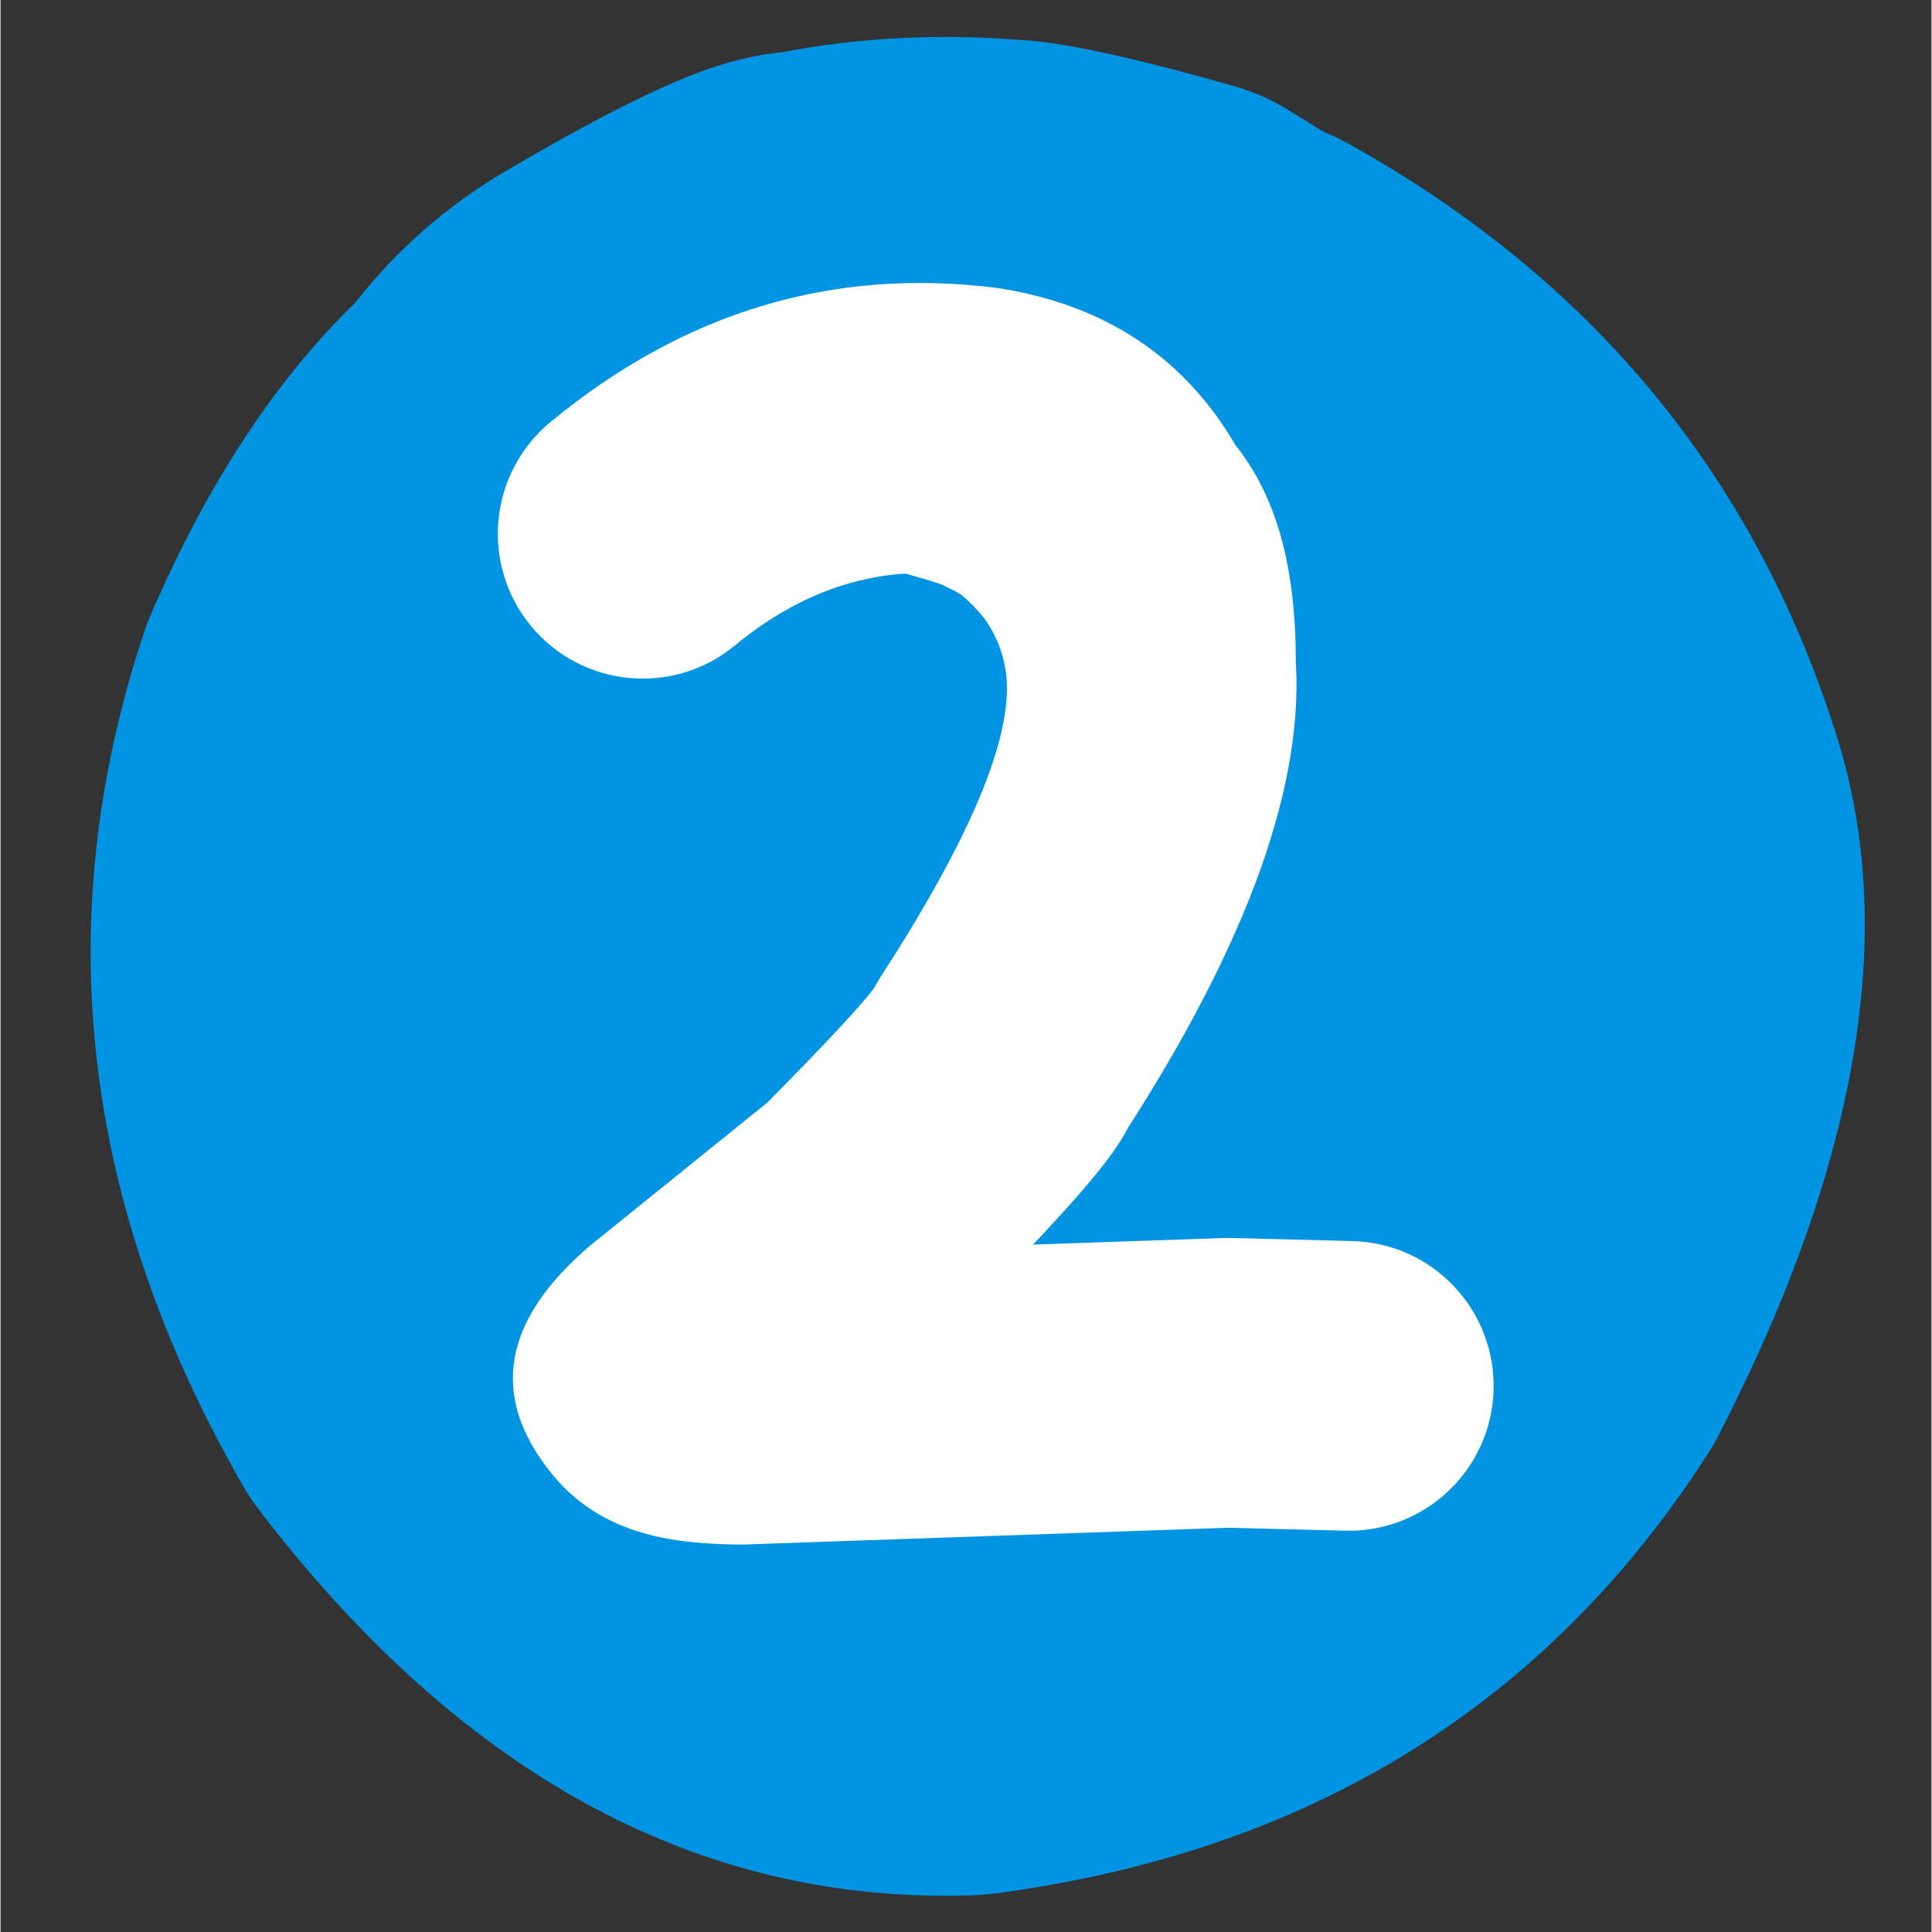
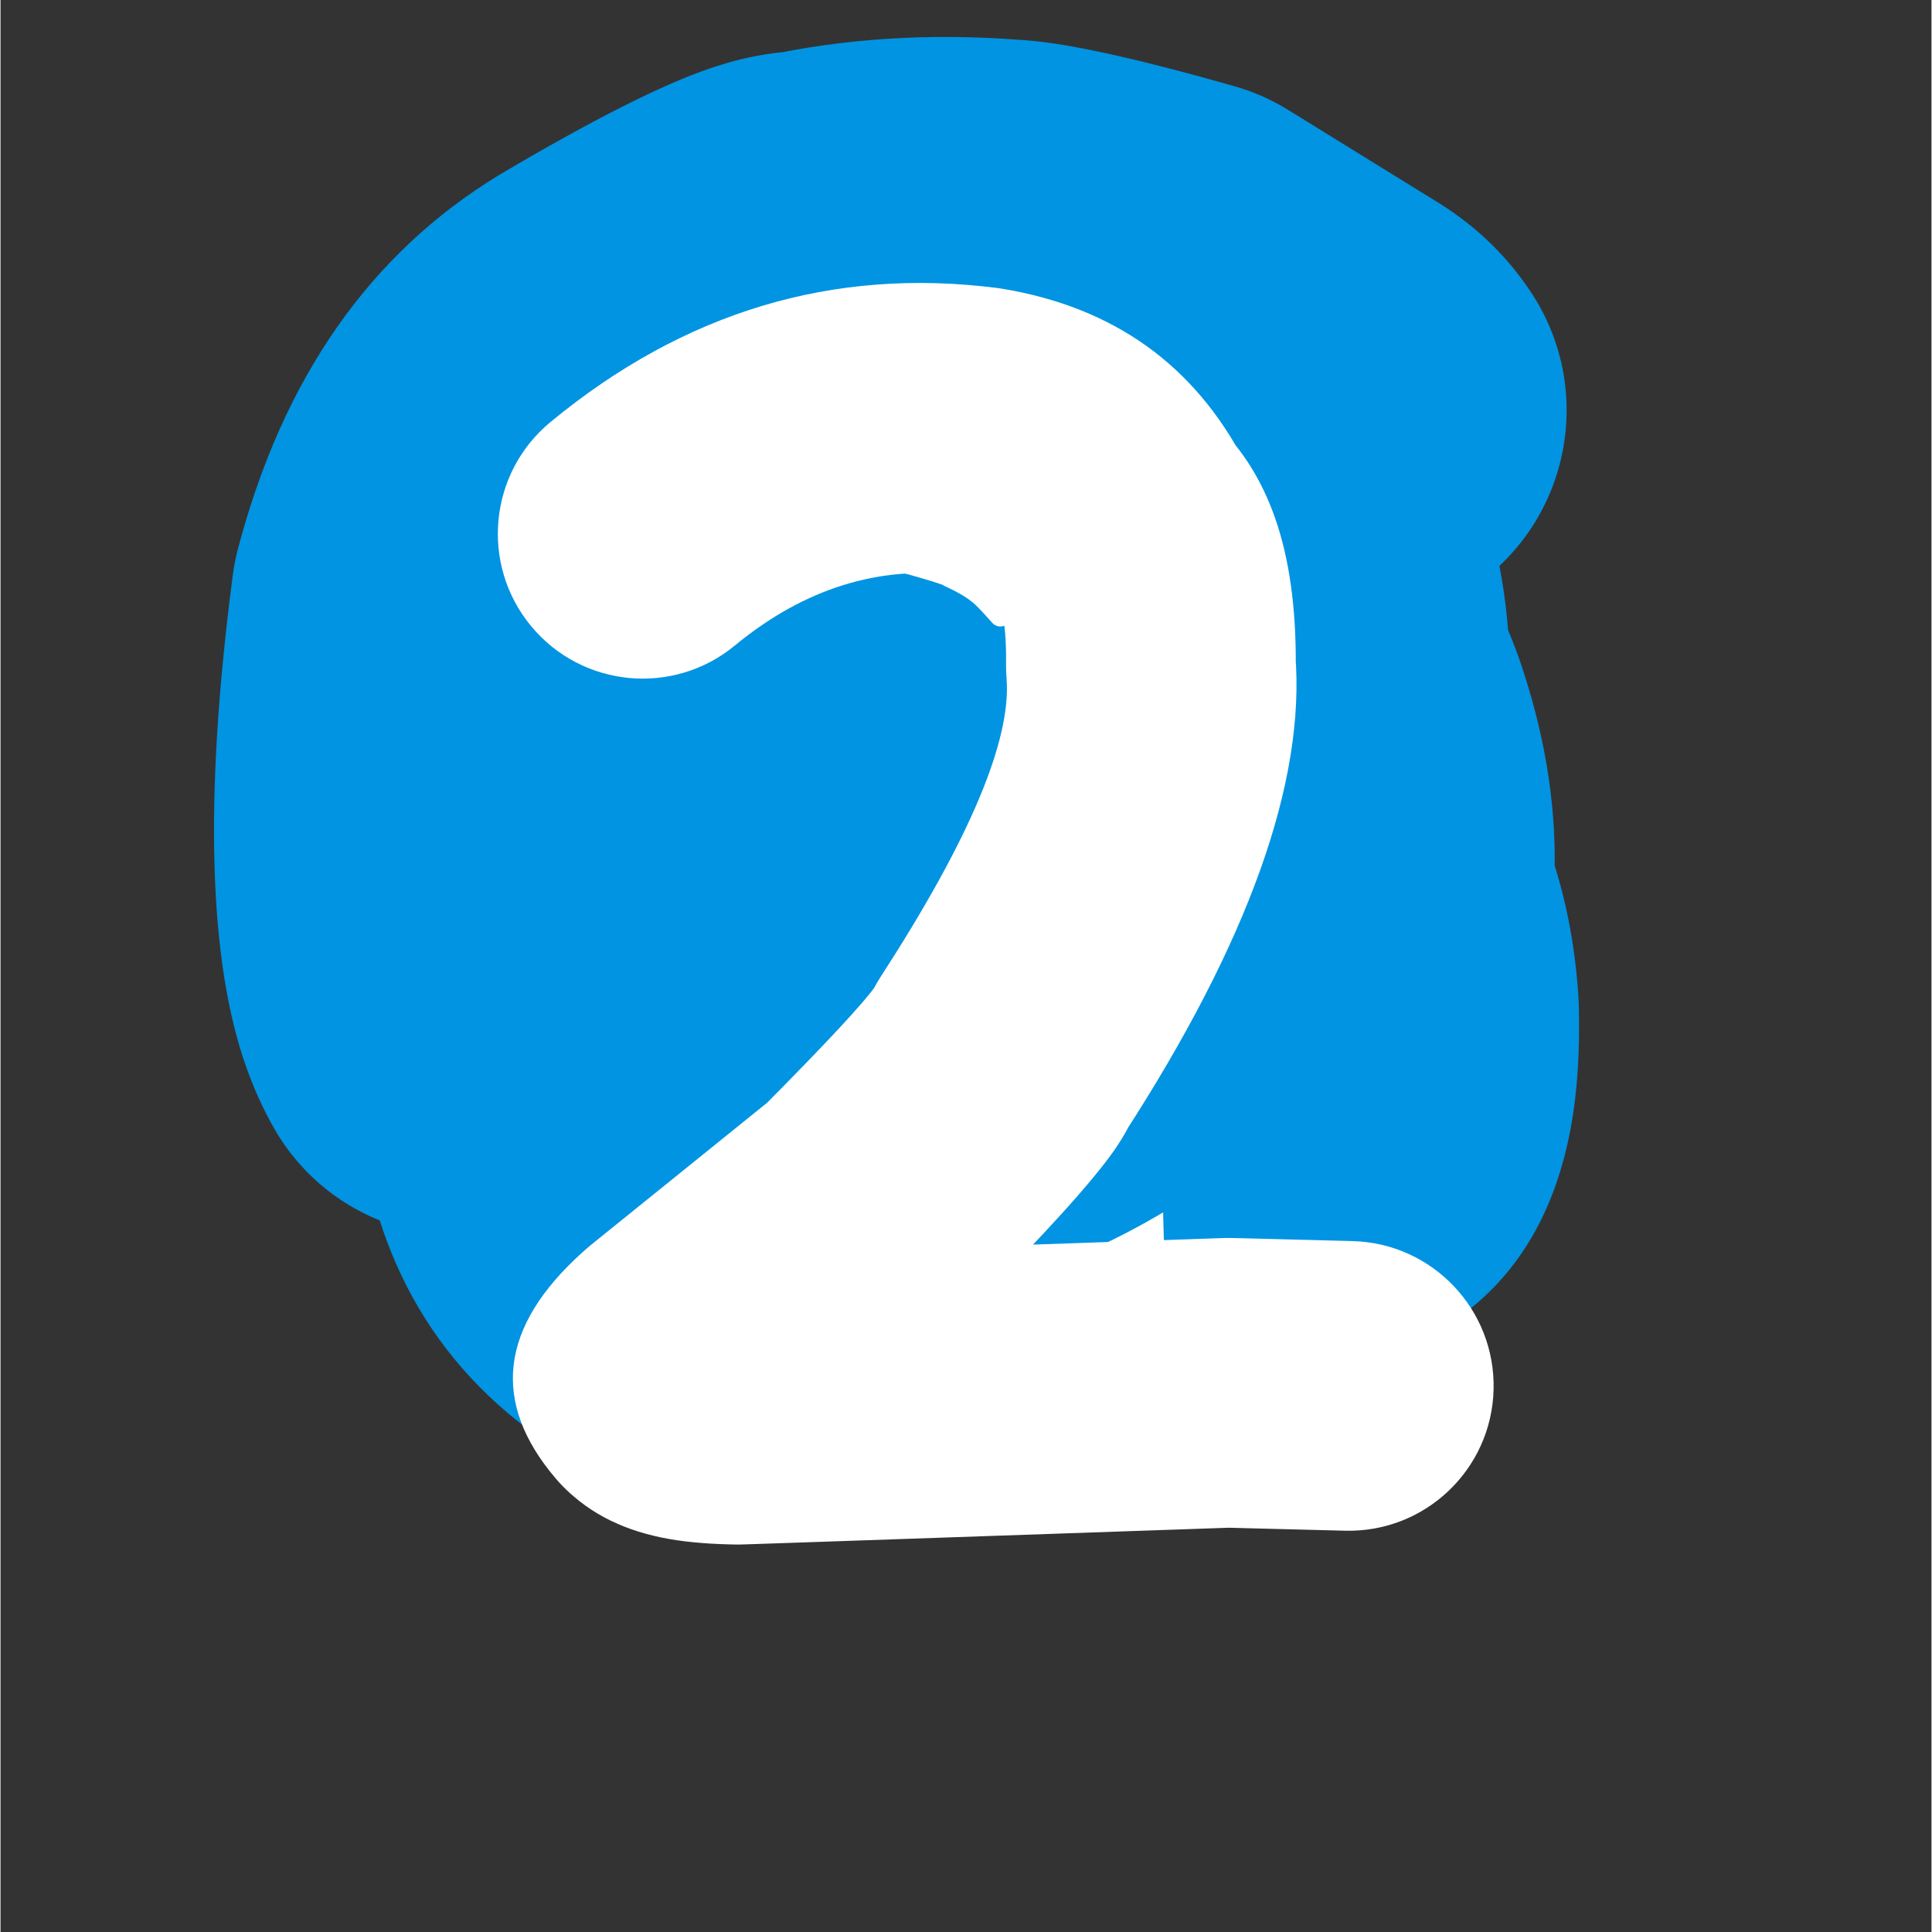
<svg xmlns="http://www.w3.org/2000/svg" width="300" zoomAndPan="magnify" viewBox="0 0 224.88 225" height="300" preserveAspectRatio="xMidYMid meet" version="1.0">
  <rect x="0" y="0" width="224.88" height="225" fill="#333333" stroke="none" />
  <defs>
    <clipPath id="2807eb341c">
      <path d="M 76.367 89.543 L 80.113 89.543 L 80.113 93.293 L 76.367 93.293 Z M 76.367 89.543 " clip-rule="nonzero" />
    </clipPath>
    <clipPath id="d6dadb3456">
-       <path d="M 78.238 89.543 C 77.203 89.543 76.367 90.383 76.367 91.418 C 76.367 92.453 77.203 93.293 78.238 93.293 C 79.273 93.293 80.113 92.453 80.113 91.418 C 80.113 90.383 79.273 89.543 78.238 89.543 Z M 78.238 89.543 " clip-rule="nonzero" />
-     </clipPath>
+       </clipPath>
  </defs>
-   <path fill="#0094e2" d="M 97.234 65.496 C 82.754 63.641 71.398 72.238 63.168 91.297 L 63.934 89.293 C 57.457 108.738 59.941 128.406 71.395 148.293 L 69.594 145.59 C 82.969 163.07 96.984 171.539 111.645 171 L 109.289 171.199 C 130.602 168.375 146.52 158.75 157.043 142.332 L 155.867 144.375 C 166.02 124.656 169.508 110.031 166.336 100.5 C 166.305 100.398 166.27 100.301 166.238 100.199 C 160.723 82.895 149.586 69.566 132.832 60.223 L 135.035 61.312 C 130.035 59.137 123.035 58.656 114.039 59.867 L 115.16 59.688 C 110.125 60.602 105.441 62.879 101.109 66.531 C 100.512 67.031 99.895 67.504 99.254 67.949 C 88.648 75.297 84.812 85.637 87.75 98.973 C 90.703 112.391 82.219 125.66 68.805 128.613 C 55.387 131.566 42.117 123.086 39.164 109.668 C 31.445 74.605 42.035 47.07 70.926 27.055 L 69.07 28.473 C 80.16 19.137 92.57 13.223 106.293 10.738 C 106.664 10.672 107.039 10.613 107.414 10.562 C 125.57 8.121 141.387 9.828 154.867 15.688 C 155.617 16.016 156.352 16.379 157.066 16.777 C 185.277 32.512 204.133 55.281 213.637 85.09 L 213.539 84.789 C 221.117 107.562 216.637 135.016 200.098 167.141 C 199.738 167.84 199.348 168.52 198.922 169.184 C 180.094 198.555 152.395 215.664 115.828 220.516 C 115.047 220.617 114.262 220.684 113.473 220.715 C 81.676 221.883 53.879 206.918 30.086 175.82 C 29.426 174.957 28.824 174.055 28.285 173.117 C 9.402 140.324 5.555 107.145 16.734 73.57 C 16.961 72.891 17.215 72.223 17.5 71.566 C 35.633 29.594 64.32 11.121 103.559 16.152 C 117.184 17.898 126.812 30.359 125.066 43.984 C 123.32 57.609 110.859 67.242 97.234 65.496 Z M 97.234 65.496 " fill-opacity="1" fill-rule="nonzero" />
  <path fill="#0094e2" d="M 136.648 61.332 C 137.863 63.203 139.336 64.684 141.066 65.777 L 141.297 65.922 L 123.82 55.125 L 130.062 57.883 C 122.441 55.707 117.531 54.5 115.328 54.266 C 115.438 54.277 115.586 54.285 115.781 54.293 C 115.469 54.281 115.156 54.262 114.844 54.238 C 109.281 53.812 104.16 54.109 99.48 55.129 C 96.855 55.703 94.156 55.844 91.484 55.551 C 94.367 55.867 96.77 55.699 98.684 55.043 C 96.301 55.859 91.289 58.523 83.656 63.043 L 83.891 62.902 C 80.297 65.082 77.586 69.645 75.758 76.59 L 76.367 73.473 C 74.035 91.387 73.742 102.762 75.48 107.594 C 75.414 107.406 75.293 107.156 75.117 106.84 C 81.859 118.812 77.621 133.98 65.648 140.719 C 53.68 147.461 38.512 143.223 31.773 131.254 C 30.586 129.152 29.559 126.887 28.684 124.461 C 24.215 112.07 23.668 92.934 27.039 67.051 C 27.176 66 27.379 64.957 27.648 63.93 C 32.887 44.027 43.031 29.508 58.082 20.371 C 58.16 20.324 58.238 20.277 58.32 20.23 C 68.895 13.973 76.988 9.887 82.605 7.969 C 87.676 6.234 92.434 5.613 96.887 6.102 L 88.891 6.523 C 98.316 4.469 108.23 3.84 118.641 4.637 L 117.703 4.582 C 118.633 4.621 119.605 4.691 120.621 4.801 C 125.656 5.34 133.359 7.09 143.723 10.047 C 145.922 10.676 148.023 11.602 149.965 12.805 L 167.441 23.602 C 167.52 23.648 167.594 23.695 167.672 23.742 C 172.07 26.527 175.641 30.027 178.375 34.242 C 185.855 45.762 182.578 61.168 171.059 68.648 C 159.535 76.129 144.129 72.852 136.648 61.332 Z M 136.648 61.332 " fill-opacity="1" fill-rule="nonzero" />
  <path fill="#0094e2" d="M 130.352 43.348 C 128.883 43.348 127.414 43.414 125.945 43.547 C 123.82 43.738 121.707 44.059 119.613 44.52 C 118.582 44.453 117.551 44.422 116.52 44.422 C 113.883 44.422 111.25 44.633 108.625 45.062 C 101.902 46.152 95.422 48.602 89.184 52.406 C 88.863 52.602 88.551 52.801 88.238 53.012 C 88.082 53.117 87.926 53.223 87.77 53.328 L 87.766 53.332 C 82.816 55.406 78.164 58.527 73.812 62.695 C 71.238 65.156 68.852 67.977 66.656 71.152 C 66.012 71.711 65.375 72.289 64.738 72.879 C 64.426 73.172 64.121 73.473 63.82 73.781 C 61.711 75.965 59.75 78.207 57.938 80.512 C 54.438 84.18 51.57 88.113 49.328 92.301 C 46.848 96.934 45.18 101.789 44.328 106.867 C 44.285 107.121 44.246 107.379 44.211 107.637 C 42.832 112.742 41.969 118.062 41.629 123.59 C 41.59 124.195 41.574 124.805 41.582 125.414 C 41.668 132.73 42.949 139.473 45.426 145.648 C 48.41 153.094 52.965 159.402 59.09 164.574 C 66.566 170.887 76 175.129 87.398 177.301 C 87.602 177.34 87.805 177.375 88.012 177.41 C 93.723 178.352 99.164 178.82 104.344 178.82 C 118.762 178.82 131.105 175.172 141.379 167.875 L 141.383 167.875 C 142.258 167.969 143.141 168.016 144.023 168.016 C 150.121 168.016 156.234 165.785 161.035 161.281 C 162.758 159.668 164.312 157.996 165.707 156.273 L 165.703 156.273 C 166.941 155.516 168.176 154.668 169.398 153.73 C 176.602 148.758 181.109 141.195 182.926 131.043 C 183.66 126.938 183.949 122.227 183.801 116.918 L 183.801 116.922 C 183.793 116.609 183.777 116.301 183.758 115.988 C 183.406 110.637 182.488 105.582 181.004 100.828 L 181 100.828 C 181.094 92.996 179.711 84.945 176.848 76.676 C 176.82 76.602 176.793 76.523 176.766 76.445 C 175.785 73.695 174.598 71.078 173.199 68.59 C 170.383 63.57 166.797 59.188 162.434 55.434 C 158.09 51.691 153.086 48.68 147.426 46.398 C 146.867 46.172 146.301 45.969 145.727 45.785 C 142.738 44.824 139.723 44.148 136.668 43.758 C 134.566 43.484 132.461 43.348 130.352 43.348 Z M 130.352 43.348 " fill-opacity="1" fill-rule="nonzero" />
  <path fill="#ffffff" d="M 71.523 74.68 L 97.457 51.16 C 97.672 50.965 97.891 50.777 98.117 50.594 C 98.355 50.402 98.594 50.215 98.828 50.031 C 109.477 41.879 118.637 42.535 126.309 51.992 C 127.504 53.469 128.496 55.133 129.281 56.98 L 126.211 52.305 C 128.07 54.262 129.531 56.773 130.586 59.836 C 131.434 62.289 132.246 65.762 133.027 70.25 C 133.152 70.969 133.227 71.695 133.25 72.422 C 133.395 76.797 133.898 83.48 134.762 92.469 C 134.793 92.801 134.816 93.129 134.828 93.461 L 135.242 106.316 C 135.25 106.504 135.254 106.688 135.25 106.875 C 135.184 128.242 135.289 141.402 135.574 146.355 L 135.543 145.938 L 136.75 160.277 C 137.477 168.91 131.066 176.5 122.434 177.227 C 113.797 177.957 106.211 171.547 105.48 162.91 L 104.273 148.574 C 104.262 148.434 104.254 148.293 104.246 148.156 C 103.926 142.57 103.801 128.773 103.871 106.773 L 103.879 107.332 L 103.465 94.48 L 103.527 95.469 C 102.602 85.824 102.055 78.488 101.887 73.457 L 102.113 75.633 C 101.617 72.789 101.219 70.934 100.918 70.062 C 101.348 71.301 102.199 72.594 103.473 73.934 C 102.176 72.57 101.137 70.988 100.402 69.258 C 100.766 70.113 101.277 70.949 101.934 71.758 C 107.074 78.098 112.398 79.164 117.902 74.949 C 117.898 74.953 117.891 74.961 117.879 74.969 L 118.539 74.402 L 92.602 97.926 C 86.184 103.746 76.262 103.262 70.441 96.84 C 64.617 90.422 65.102 80.5 71.523 74.68 Z M 71.523 74.68 " fill-opacity="1" fill-rule="nonzero" />
  <path fill="#0094e2" d="M 103.555 143.984 C 112.852 143.301 121.605 140.625 129.824 135.965 L 144.801 124.277 C 174.582 93.027 173.816 62.48 142.508 32.645 L 142.508 32.641 C 124.898 15.863 104.441 10.625 81.133 16.93 L 78.879 17.586 C 73.91 19.125 69.262 21.266 64.938 24.012 C 65.504 23.652 66.074 23.305 66.648 22.961 C 64.617 24.164 62.949 25.281 61.645 26.312 C 61.84 26.156 62.168 25.887 62.629 25.504 C 90.16 2.512 131.113 6.195 154.102 33.727 C 177.09 61.258 173.41 102.211 145.879 125.199 C 144.484 126.367 143.207 127.402 142.055 128.312 C 138.836 130.848 135.766 132.984 132.844 134.715 L 134.559 133.664 C 129.129 137.109 123.379 139.773 117.309 141.656 C 116.559 141.887 115.809 142.105 115.051 142.309 C 91.301 148.734 70.586 143.52 52.902 126.668 L 52.898 126.668 C 21.527 96.77 20.82 66.105 50.773 34.672 C 55.168 30.062 60.215 26.125 65.75 22.984 C 74.469 18.039 83.887 15.195 94.004 14.449 C 129.773 11.812 160.91 38.672 163.547 74.441 C 166.184 110.211 139.324 141.348 103.555 143.984 Z M 103.555 143.984 " fill-opacity="1" fill-rule="nonzero" />
  <path fill="#0094e2" d="M 156.773 124.227 C 155.531 125.469 154.293 126.664 153.062 127.809 C 144.395 135.863 135.418 141.914 126.121 145.961 C 125.504 146.23 124.879 146.492 124.254 146.742 C 100.793 156.102 78.707 154.531 57.992 142.039 C 27.277 123.516 17.395 83.602 35.914 52.891 C 54.438 22.176 94.352 12.293 125.066 30.812 C 108.941 21.09 92.625 19.52 76.125 26.102 L 74.254 26.883 C 70 28.734 66.793 30.664 64.637 32.672 C 64.688 32.625 64.758 32.551 64.855 32.453 C 90.199 7.074 131.316 7.039 156.699 32.383 C 182.082 57.723 182.113 98.844 156.773 124.227 Z M 156.773 124.227 " fill-opacity="1" fill-rule="nonzero" />
-   <path fill="#0094e2" d="M 124.516 184.82 L 119.016 185.367 C 110.387 186.227 101.672 185.348 93.387 182.781 C 65.477 174.145 49.723 155.438 46.125 126.664 C 45.82 124.219 45.656 121.762 45.629 119.301 C 45.484 105.719 49.117 92.414 56.527 79.387 C 56.84 78.84 57.156 78.297 57.484 77.762 C 69.309 58.309 86.195 47.027 108.137 43.918 C 111.012 43.508 113.91 43.293 116.812 43.273 C 140.398 43.113 159.578 52.629 174.348 71.824 C 174.387 71.875 174.43 71.93 174.469 71.98 C 183.812 84.195 189.203 98.121 190.645 113.758 C 190.648 113.809 190.656 113.855 190.66 113.906 C 191.938 128.137 189.91 141.594 184.566 154.273 C 184.512 154.406 184.457 154.539 184.398 154.672 C 175.258 175.98 159.73 189.867 137.816 196.328 C 135.773 196.934 133.703 197.434 131.613 197.832 C 101.902 203.5 77.598 194.047 58.691 169.473 C 56.512 166.641 54.57 163.637 52.887 160.488 C 34.676 126.422 40.297 96.973 69.742 72.141 C 97.16 49.016 138.129 52.5 161.254 79.918 C 184.379 107.336 180.895 148.305 153.477 171.43 C 177.621 151.07 182.273 127.012 167.434 99.254 L 161.633 90.27 C 148.039 72.602 129.918 65.93 107.273 70.246 L 101.07 71.75 C 83.949 76.801 71.938 87.371 65.035 103.465 L 64.863 103.863 C 61.832 111.062 60.645 118.289 61.297 125.539 L 61.309 125.688 C 62.156 134.887 65.484 143.285 71.293 150.883 L 71.414 151.039 C 82.863 165.918 98.293 173.289 117.699 173.156 L 126.375 172.516 C 144.984 169.875 159.016 160.781 168.469 145.234 L 169.426 143.609 C 173.586 136.297 175.609 127.73 175.508 117.91 L 175.008 110.551 C 171.672 83.871 157.266 66.59 131.789 58.703 L 106.16 56.121 L 111.66 55.574 C 147.352 52.023 179.16 78.078 182.711 113.77 C 186.262 149.461 160.207 181.27 124.516 184.82 Z M 124.516 184.82 " fill-opacity="1" fill-rule="nonzero" />
-   <path fill="#ffffff" d="M 64.055 49.145 C 79.625 36.305 96.953 31.102 116.035 33.535 C 116.242 33.562 116.445 33.59 116.652 33.625 C 129.641 35.773 139.066 42.52 144.938 53.863 L 141.68 49.488 C 144.641 52.352 146.883 55.938 148.406 60.242 C 150.094 65.012 150.906 70.84 150.844 77.734 L 150.789 76.195 C 152.012 91.027 145.355 109.66 130.816 132.102 L 132.395 129.012 C 131.781 130.594 130.902 132.219 129.758 133.883 C 127.246 137.523 121.516 143.852 112.566 152.859 C 112.133 153.297 111.676 153.711 111.195 154.098 L 90.059 171.156 L 90.387 170.883 C 90.363 170.902 90.348 170.918 90.336 170.926 C 96.953 164.961 96.961 158.09 90.355 150.316 C 89.406 149.199 88.332 148.238 87.125 147.426 C 88.07 148.062 88.949 148.793 89.75 149.609 C 87.73 147.551 85.707 146.344 83.676 145.992 C 84.164 146.078 85.043 146.125 86.312 146.141 L 85.531 146.148 L 142.359 144.18 C 142.695 144.172 143.035 144.168 143.371 144.176 L 157.445 144.535 C 166.762 144.773 174.117 152.516 173.883 161.832 C 173.645 171.145 165.898 178.504 156.586 178.266 L 142.512 177.906 L 143.527 177.902 L 86.699 179.871 C 86.441 179.879 86.18 179.883 85.918 179.879 C 82.855 179.844 80.195 179.633 77.941 179.242 C 72.801 178.355 68.699 176.344 65.625 173.203 L 68.25 175.391 C 66.895 174.477 65.691 173.402 64.641 172.164 C 57.102 163.293 58.137 154.523 67.746 145.867 L 67.742 145.867 C 68 145.637 68.266 145.402 68.539 145.168 C 68.648 145.078 68.758 144.988 68.867 144.898 L 90.004 127.84 L 88.629 129.082 C 96.156 121.5 100.605 116.719 101.973 114.734 C 101.617 115.254 101.266 115.957 100.922 116.848 C 101.34 115.766 101.867 114.73 102.5 113.758 C 112.867 97.754 117.754 86.156 117.16 78.969 C 117.117 78.457 117.102 77.941 117.105 77.43 C 117.133 74.504 116.961 72.527 116.598 71.5 C 116.84 72.184 117.383 72.93 118.223 73.742 C 116.906 72.469 115.805 70.992 114.965 69.367 C 114.277 68.039 113.008 67.223 111.148 66.914 L 111.766 67.004 C 102.336 65.801 93.59 68.527 85.523 75.176 C 78.336 81.105 67.703 80.082 61.773 72.895 C 55.848 65.707 56.867 55.074 64.055 49.145 Z M 64.055 49.145 " fill-opacity="1" fill-rule="nonzero" />
-   <path fill="#ffffff" d="M 102.176 57.312 C 109.926 58.152 116.082 61.426 120.645 67.141 C 120.68 67.184 120.711 67.227 120.746 67.27 C 122.84 70.137 124.16 73.262 124.699 76.648 L 124.672 76.488 C 124.988 78.051 125.211 79.926 125.336 82.109 C 125.344 82.188 125.344 82.266 125.344 82.34 C 125.34 84.09 125.188 85.48 124.883 86.516 C 124.613 87.426 124.207 88.184 123.656 88.789 C 122.211 90.383 119.754 90.5 118.16 89.059 C 116.57 87.613 116.449 85.152 117.895 83.562 C 117.645 83.836 117.484 84.09 117.418 84.32 C 117.512 83.996 117.562 83.332 117.562 82.328 L 117.57 82.559 C 117.465 80.746 117.289 79.238 117.047 78.035 C 117.035 77.984 117.027 77.93 117.016 77.875 C 116.672 75.727 115.824 73.723 114.465 71.867 L 114.562 71.996 C 111.348 67.973 106.941 65.656 101.336 65.047 C 99.199 64.816 97.656 62.895 97.887 60.758 C 98.117 58.625 100.039 57.078 102.176 57.312 Z M 102.176 57.312 " fill-opacity="1" fill-rule="nonzero" />
+   <path fill="#ffffff" d="M 64.055 49.145 C 79.625 36.305 96.953 31.102 116.035 33.535 C 116.242 33.562 116.445 33.59 116.652 33.625 C 129.641 35.773 139.066 42.52 144.938 53.863 L 141.68 49.488 C 144.641 52.352 146.883 55.938 148.406 60.242 C 150.094 65.012 150.906 70.84 150.844 77.734 L 150.789 76.195 C 152.012 91.027 145.355 109.66 130.816 132.102 L 132.395 129.012 C 131.781 130.594 130.902 132.219 129.758 133.883 C 127.246 137.523 121.516 143.852 112.566 152.859 C 112.133 153.297 111.676 153.711 111.195 154.098 L 90.059 171.156 L 90.387 170.883 C 90.363 170.902 90.348 170.918 90.336 170.926 C 96.953 164.961 96.961 158.09 90.355 150.316 C 89.406 149.199 88.332 148.238 87.125 147.426 C 88.07 148.062 88.949 148.793 89.75 149.609 C 87.73 147.551 85.707 146.344 83.676 145.992 C 84.164 146.078 85.043 146.125 86.312 146.141 L 85.531 146.148 L 142.359 144.18 C 142.695 144.172 143.035 144.168 143.371 144.176 L 157.445 144.535 C 166.762 144.773 174.117 152.516 173.883 161.832 C 173.645 171.145 165.898 178.504 156.586 178.266 L 142.512 177.906 L 143.527 177.902 C 86.441 179.879 86.18 179.883 85.918 179.879 C 82.855 179.844 80.195 179.633 77.941 179.242 C 72.801 178.355 68.699 176.344 65.625 173.203 L 68.25 175.391 C 66.895 174.477 65.691 173.402 64.641 172.164 C 57.102 163.293 58.137 154.523 67.746 145.867 L 67.742 145.867 C 68 145.637 68.266 145.402 68.539 145.168 C 68.648 145.078 68.758 144.988 68.867 144.898 L 90.004 127.84 L 88.629 129.082 C 96.156 121.5 100.605 116.719 101.973 114.734 C 101.617 115.254 101.266 115.957 100.922 116.848 C 101.34 115.766 101.867 114.73 102.5 113.758 C 112.867 97.754 117.754 86.156 117.16 78.969 C 117.117 78.457 117.102 77.941 117.105 77.43 C 117.133 74.504 116.961 72.527 116.598 71.5 C 116.84 72.184 117.383 72.93 118.223 73.742 C 116.906 72.469 115.805 70.992 114.965 69.367 C 114.277 68.039 113.008 67.223 111.148 66.914 L 111.766 67.004 C 102.336 65.801 93.59 68.527 85.523 75.176 C 78.336 81.105 67.703 80.082 61.773 72.895 C 55.848 65.707 56.867 55.074 64.055 49.145 Z M 64.055 49.145 " fill-opacity="1" fill-rule="nonzero" />
  <path fill="#ffffff" d="M 100.961 63.512 L 100.766 63.59 L 100.961 63.512 C 101.176 63.449 101.395 63.43 101.621 63.453 C 101.652 63.457 101.68 63.461 101.711 63.465 C 101.922 63.5 102.164 63.531 102.438 63.551 C 102.469 63.551 102.5 63.555 102.527 63.559 L 104.691 63.867 C 104.73 63.875 104.77 63.883 104.809 63.891 C 105.27 64.004 105.902 64.141 106.707 64.305 C 106.738 64.309 106.77 64.316 106.797 64.324 L 109.719 65.145 L 109.527 65.105 C 109.988 65.16 111.344 65.508 113.598 66.152 L 113.621 66.16 C 114.055 66.293 114.398 66.438 114.648 66.594 C 114.824 66.703 114.973 66.824 115.09 66.961 C 115.535 67.473 115.48 68.25 114.969 68.691 C 114.457 69.137 113.684 69.082 113.238 68.57 C 113.281 68.621 113.32 68.656 113.355 68.68 C 113.285 68.633 113.133 68.574 112.898 68.504 L 112.922 68.512 C 110.801 67.902 109.578 67.582 109.25 67.543 C 109.184 67.535 109.121 67.523 109.059 67.508 L 106.137 66.688 L 106.227 66.707 C 105.387 66.543 104.723 66.395 104.223 66.273 L 104.34 66.297 L 102.18 65.988 L 102.27 65.996 C 101.91 65.973 101.582 65.934 101.285 65.879 L 101.375 65.895 C 101.473 65.902 101.57 65.895 101.668 65.863 L 101.863 65.785 C 101.02 66.059 100.336 65.691 100.141 65.043 C 99.945 64.395 100.312 63.707 100.961 63.512 Z M 100.961 63.512 " fill-opacity="1" fill-rule="nonzero" />
  <path fill="#ffffff" d="M 100.16 63.957 C 100.402 63.742 100.703 63.629 101.062 63.613 C 101.109 63.613 101.156 63.613 101.203 63.617 L 102.488 63.711 C 102.539 63.715 102.59 63.719 102.641 63.73 L 105.746 64.355 C 105.773 64.363 105.805 64.371 105.832 64.379 C 108.75 65.191 110.469 65.734 110.992 66.012 C 111.156 66.098 111.289 66.191 111.398 66.301 L 111.039 66.051 C 112.637 66.785 113.836 67.488 114.641 68.164 L 114.477 68.047 C 114.52 68.074 114.566 68.102 114.609 68.133 C 115.047 68.438 115.957 69.367 117.344 70.918 C 117.793 71.426 117.75 72.199 117.242 72.652 C 116.738 73.102 115.961 73.059 115.512 72.551 C 114.258 71.145 113.488 70.344 113.211 70.148 C 113.215 70.152 113.223 70.156 113.234 70.164 C 113.176 70.129 113.121 70.09 113.066 70.047 C 112.43 69.512 111.41 68.922 110.016 68.281 C 109.883 68.219 109.762 68.137 109.66 68.031 C 109.727 68.102 109.789 68.152 109.848 68.18 C 109.48 67.988 107.922 67.508 105.176 66.742 L 105.262 66.762 L 102.156 66.137 L 102.309 66.156 L 101.027 66.062 L 101.168 66.066 C 101.383 66.055 101.586 65.969 101.777 65.797 C 101.27 66.246 100.496 66.195 100.047 65.688 C 99.602 65.176 99.652 64.402 100.16 63.957 Z M 100.16 63.957 " fill-opacity="1" fill-rule="nonzero" />
  <g clip-path="url(#2807eb341c)">
    <g clip-path="url(#d6dadb3456)">
      <path fill="#0094e2" d="M 76.367 89.543 L 80.113 89.543 L 80.113 93.293 L 76.367 93.293 Z M 76.367 89.543 " fill-opacity="1" fill-rule="nonzero" />
    </g>
  </g>
</svg>